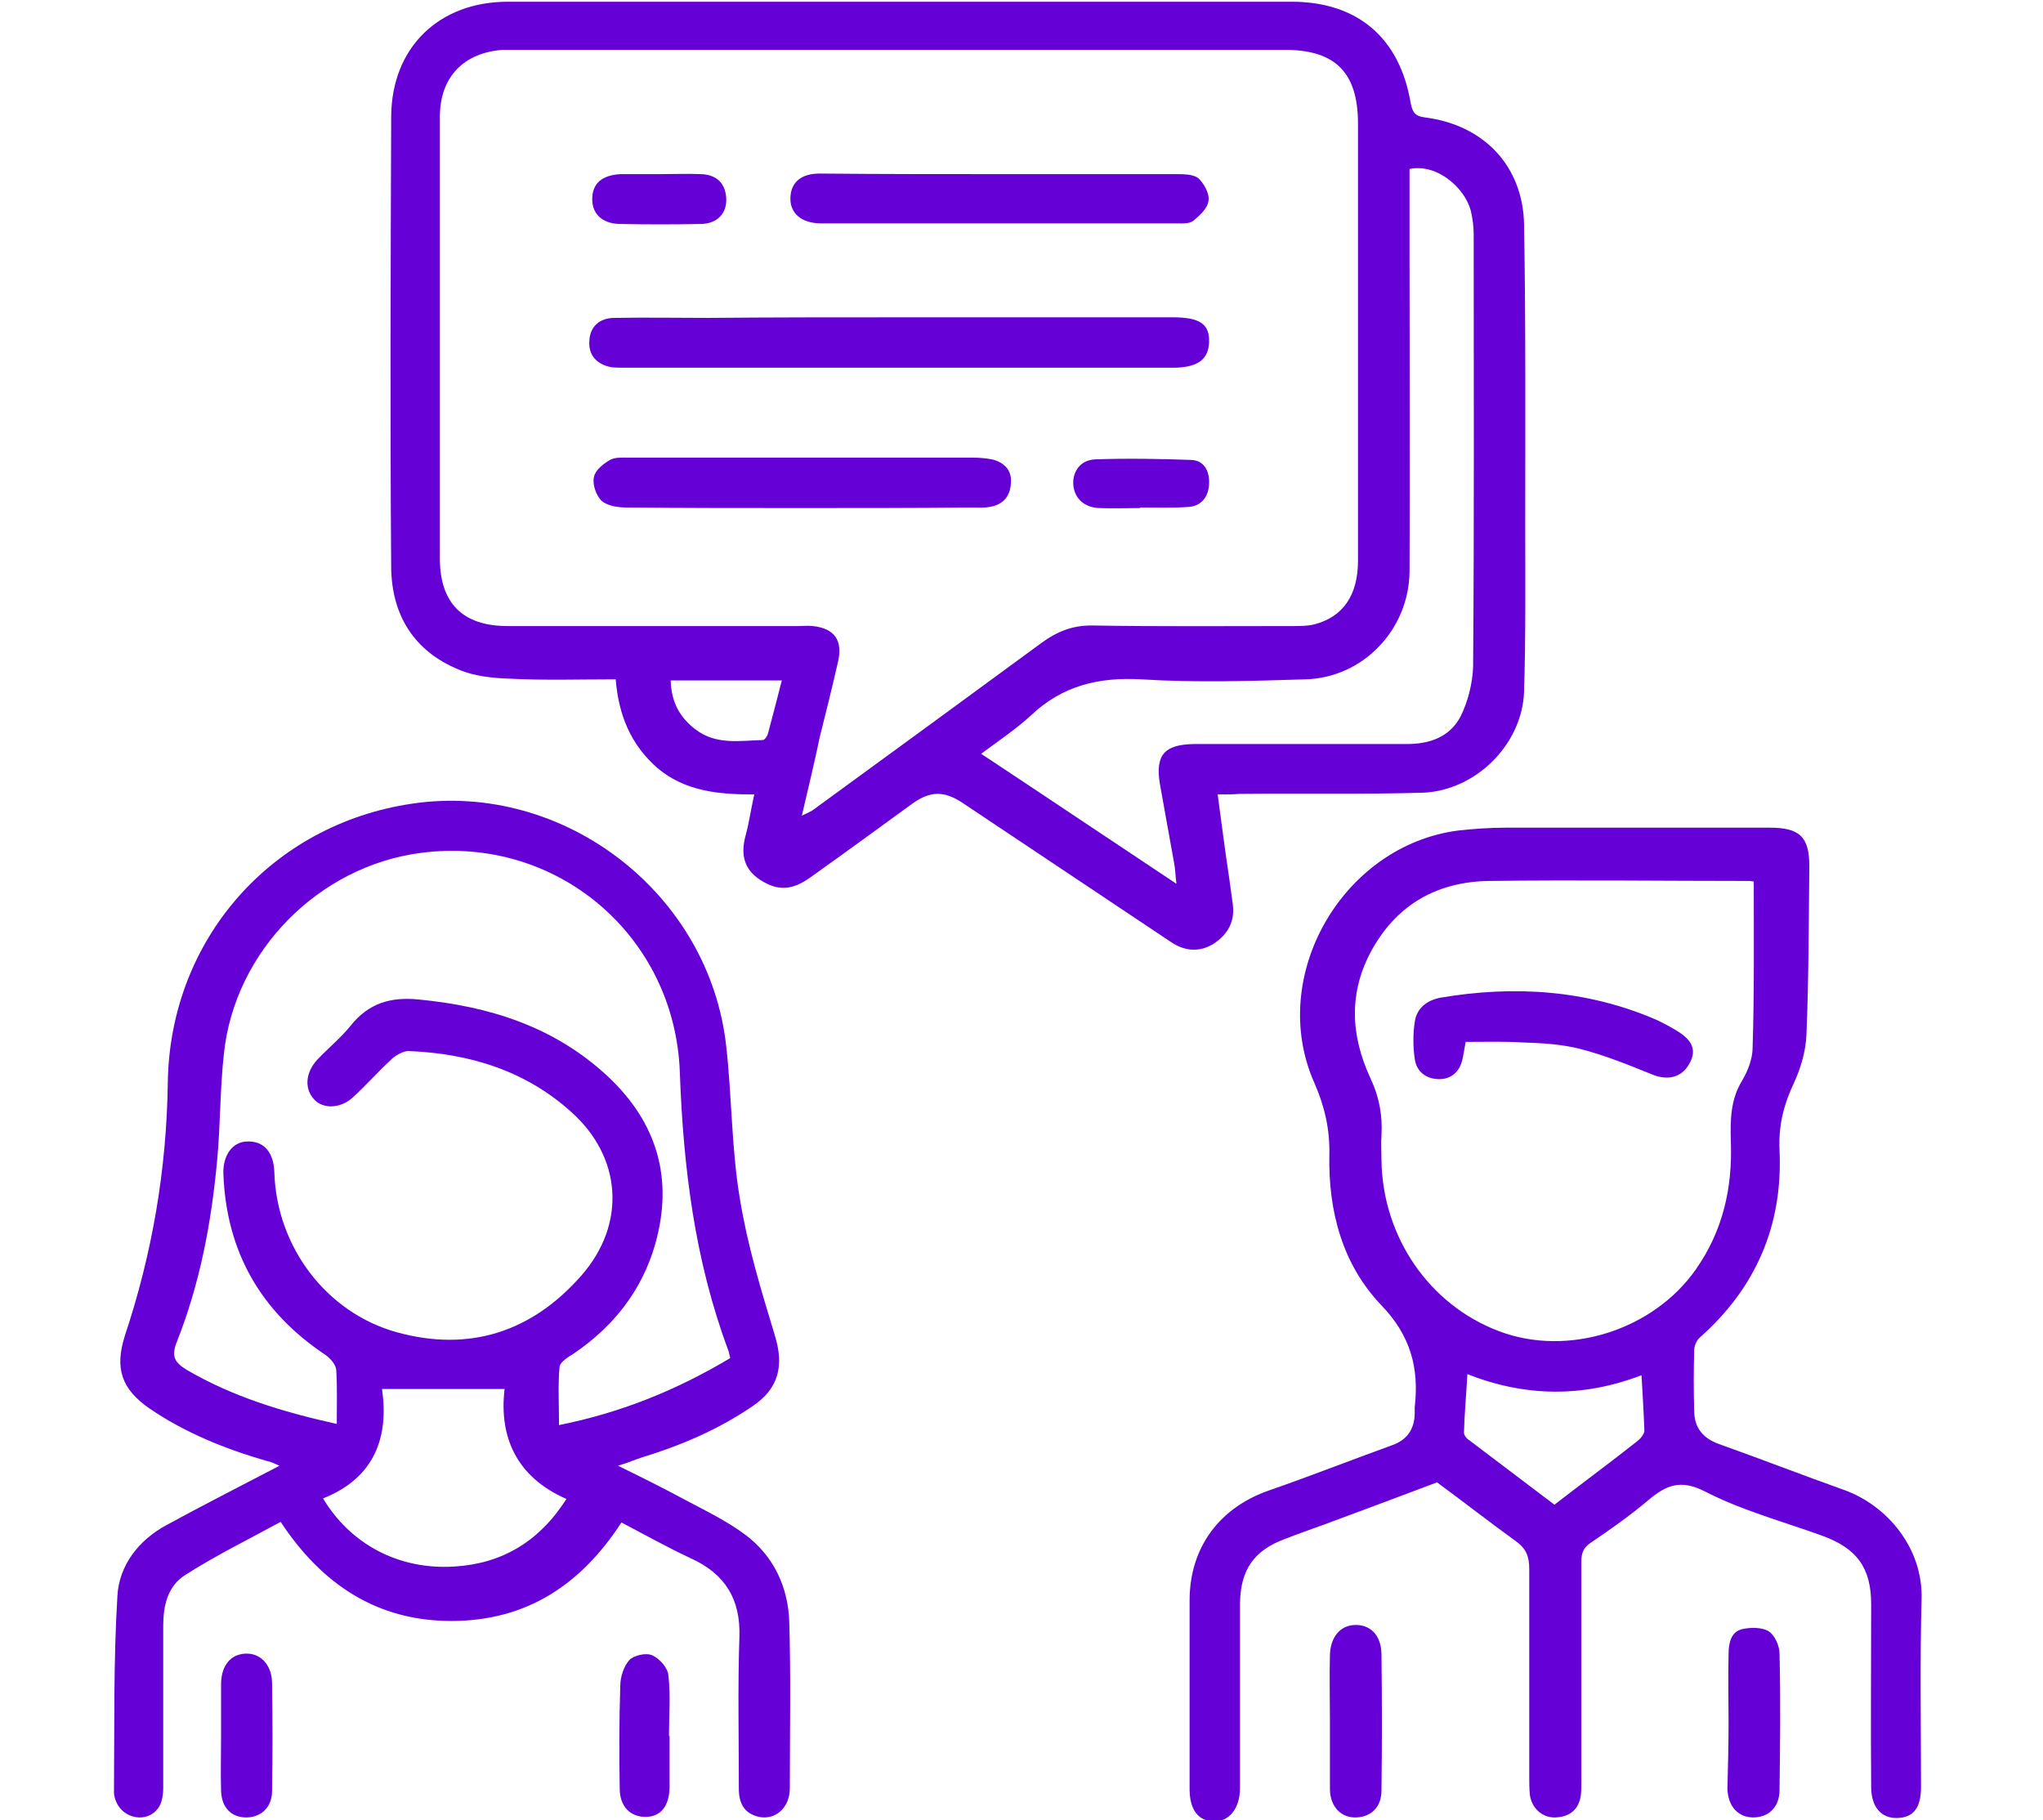
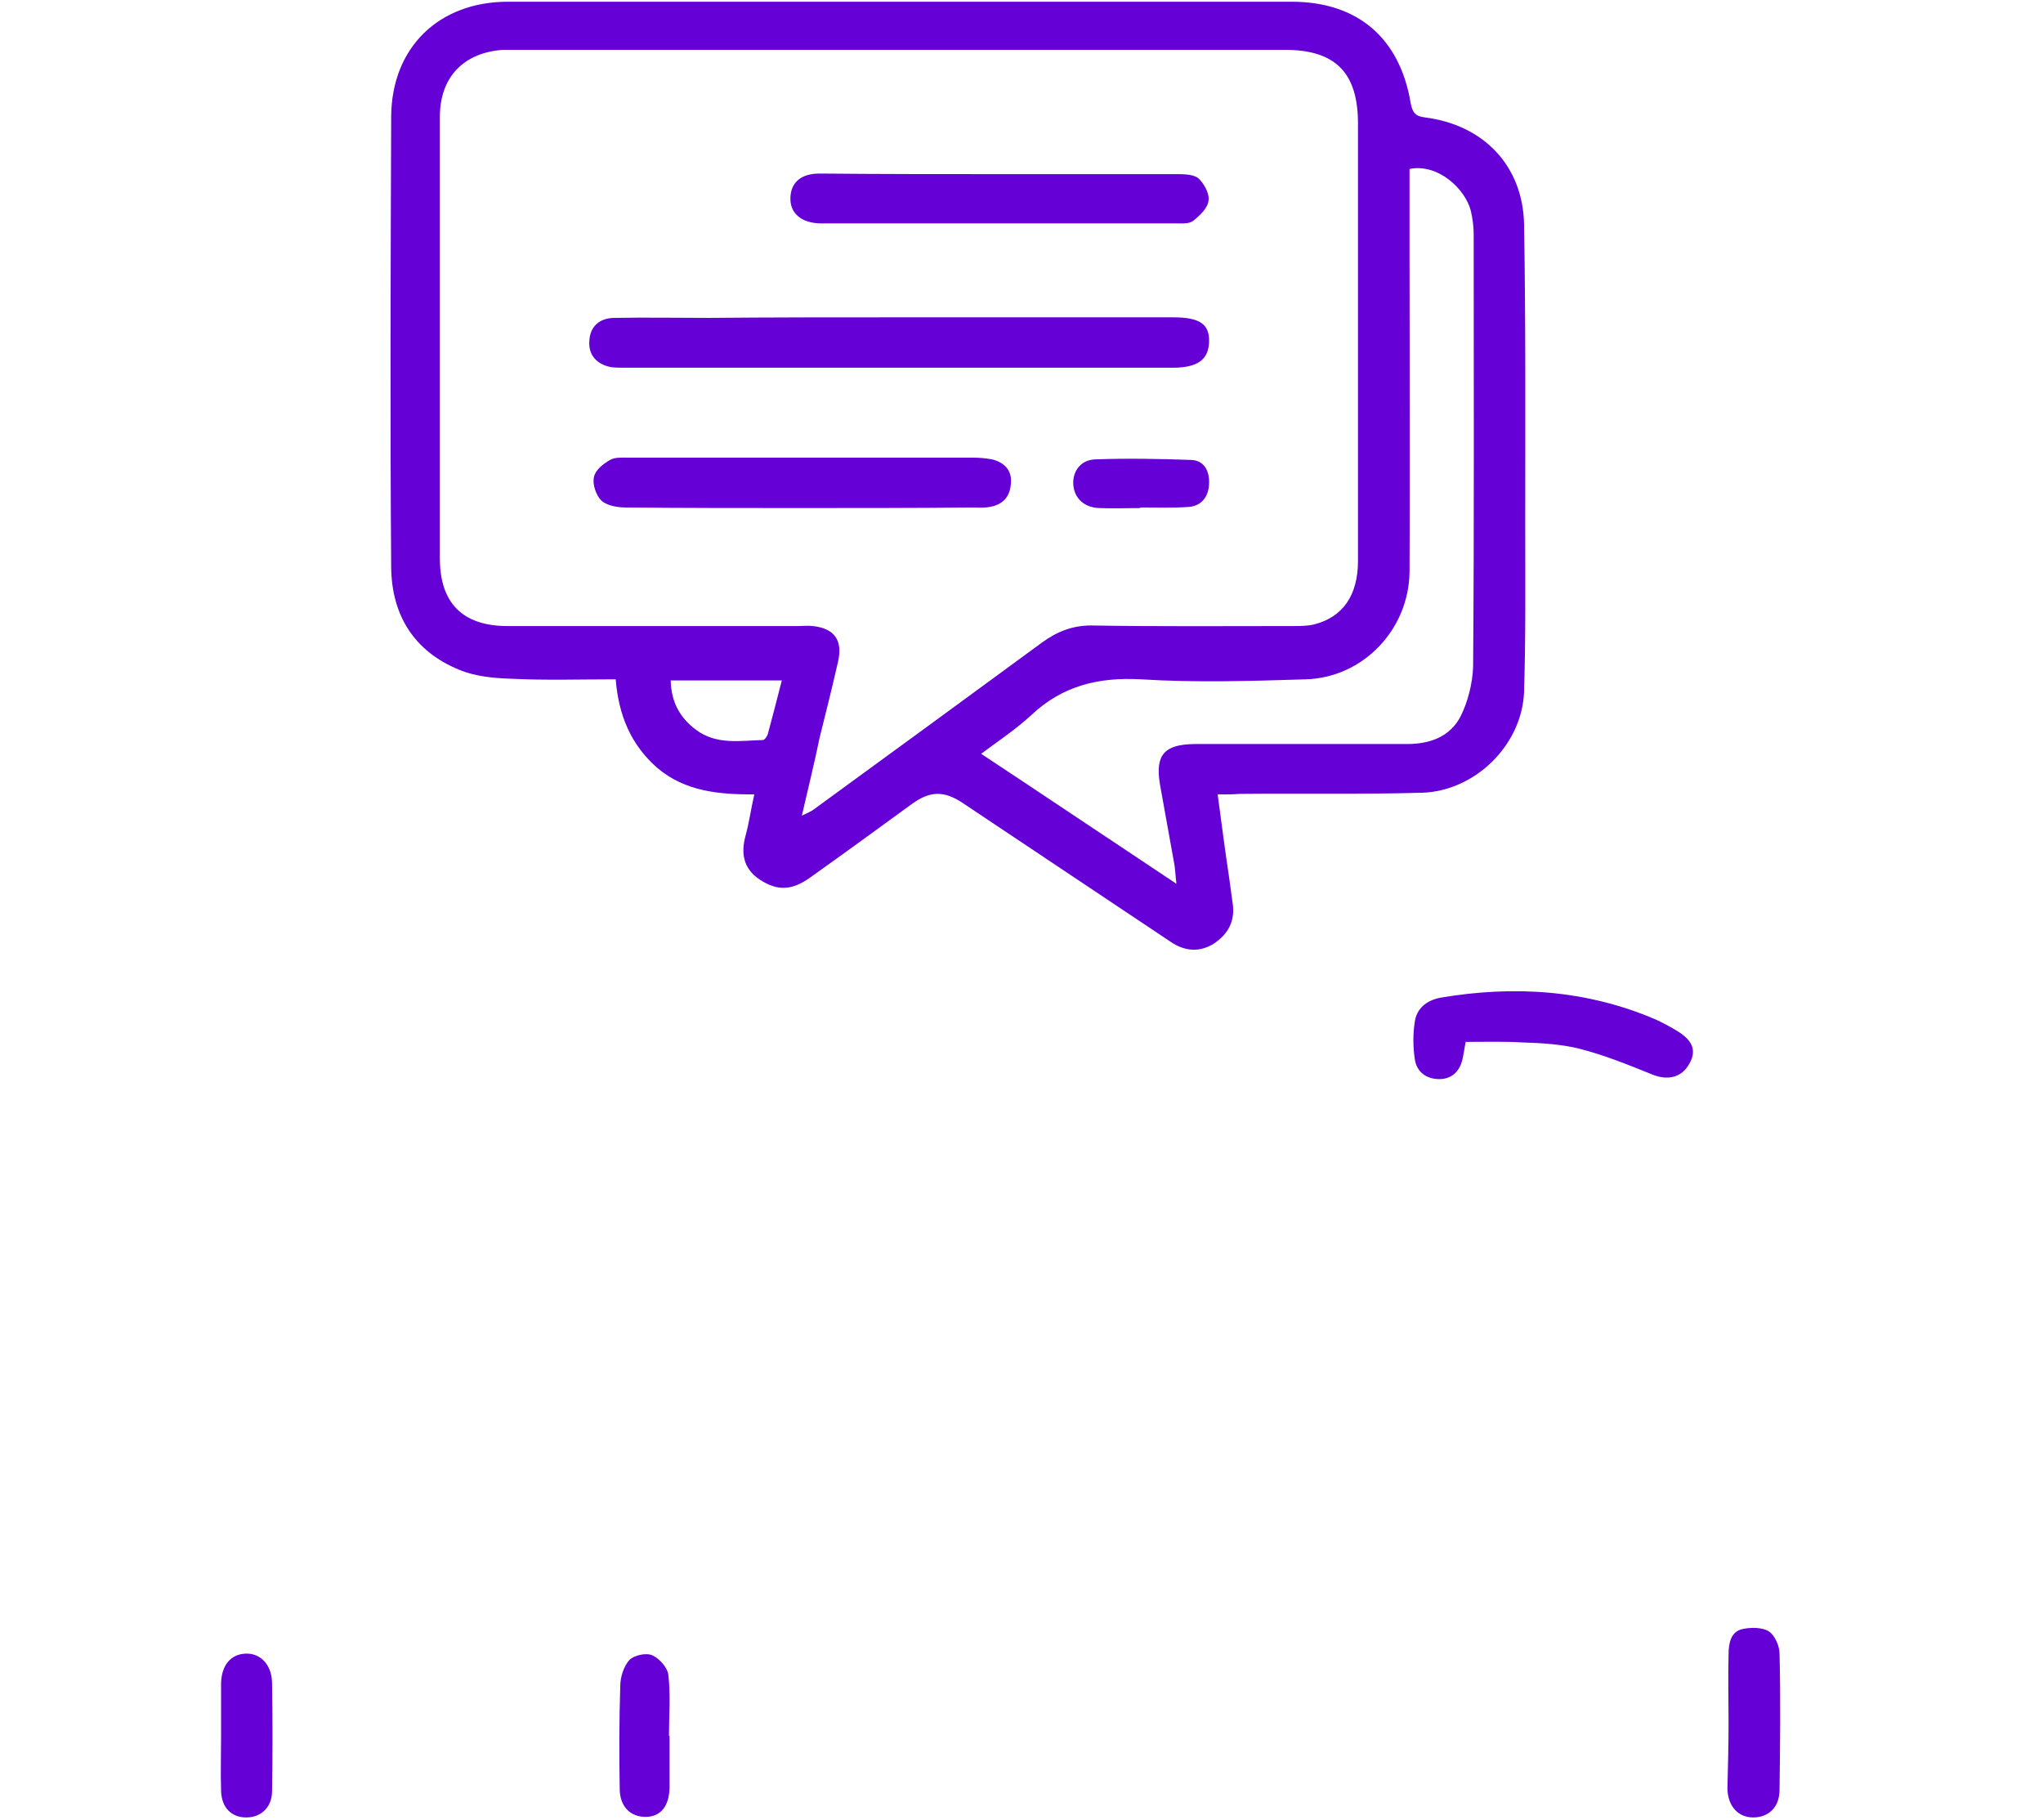
<svg xmlns="http://www.w3.org/2000/svg" version="1.1" id="Layer_1" x="0px" y="0px" viewBox="0 0 356.7 317.8" style="enable-background:new 0 0 356.7 317.8;" xml:space="preserve">
  <style type="text/css">
	.st0{fill:#6500D7;}
</style>
  <g>
    <path class="st0" d="M212.6,138.7c0.7,5.2,1.3,9.9,2,14.5c0.2,1.5,0.4,2.9,0.6,4.4c0.5,3.1-0.7,5.4-3.2,7.1   c-2.5,1.6-5.1,1.4-7.5-0.2c-12.1-8.1-24.3-16.2-36.4-24.3c-3.3-2.2-5.7-2.1-8.8,0.1c-5.9,4.3-11.8,8.6-17.7,12.8   c-3.3,2.4-5.8,2.5-8.9,0.5c-2.9-1.9-3.4-4.6-2.5-7.8c0.6-2.2,0.9-4.5,1.5-7.1c-6.2,0-12-0.5-16.9-4.6c-4.7-4.1-6.8-9.3-7.3-15.5   c-6.2,0-12.2,0.2-18.2-0.1c-3.1-0.1-6.4-0.4-9.2-1.6c-7.8-3.2-11.7-9.5-11.8-17.8c-0.2-26.3-0.1-52.5,0-78.8c0.1-12,8.3-20,20.4-20   c45.6,0,91.2,0,136.8,0c11.5,0,18.9,6.3,20.8,17.7c0.3,1.5,0.7,2.3,2.5,2.5c10.2,1.3,17.1,8.4,17.3,18.7   c0.3,17.5,0.2,34.9,0.2,52.4c0,9.7,0.1,19.4-0.2,29.1c-0.3,9.3-8.5,17.4-17.8,17.7c-10.6,0.3-21.3,0.1-31.9,0.2   C215.3,138.7,214.2,138.7,212.6,138.7z M140,142.4c1-0.5,1.6-0.7,2.1-1.1c13.3-9.7,26.6-19.4,39.8-29.1c2.6-1.9,5.3-3,8.6-3   c11.7,0.2,23.5,0.1,35.2,0.1c1.3,0,2.6,0,3.8-0.3c5-1.3,7.6-5.1,7.6-11.1c0-25.4,0-50.9,0-76.3c0-8.9-3.9-12.9-12.8-12.9   c-44.9,0-89.7,0-134.6,0c-0.6,0-1.3,0-1.9,0c-6.9,0.5-11,4.8-11,11.7c0,25.7,0,51.4,0,77.1c0,7.8,4,11.8,11.8,11.8   c16.9,0,33.8,0,50.8,0c0.8,0,1.7-0.1,2.5,0c3.8,0.4,5.3,2.5,4.4,6.3c-1,4.4-2.1,8.8-3.2,13.2C142.2,133.2,141.1,137.6,140,142.4z    M246.1,29.5c0,5.3,0,10.5,0,15.6c0,18.2,0.1,36.4,0,54.7c-0.1,10.1-8.1,18.5-18.1,18.8c-9.6,0.3-19.3,0.6-28.8,0   c-7.4-0.4-13.7,1.1-19.2,6.3c-2.6,2.4-5.6,4.4-8.7,6.7c11.5,7.6,22.5,15,34.1,22.7c-0.2-1.6-0.2-2.6-0.4-3.6   c-0.8-4.6-1.7-9.3-2.5-13.9c-0.8-5,0.8-6.8,5.9-6.9c12.4,0,24.8,0,37.2,0c4,0,7.5-1.2,9.4-4.8c1.3-2.6,2.1-5.8,2.2-8.7   c0.2-25.2,0.1-50.3,0.1-75.5c0-1.4-0.2-2.8-0.5-4.1C255.8,32.9,251,28.5,246.1,29.5z M136.5,118.8c-6.8,0-13.1,0-19.4,0   c0.1,3.8,1.6,6.5,4.4,8.6c3.6,2.7,7.7,1.9,11.7,1.8c0.3,0,0.8-0.7,0.9-1.2C134.9,125,135.7,122,136.5,118.8z" />
-     <path class="st0" d="M107.9,255.9c4.3,2.1,8.1,4,11.8,6c3.6,1.9,7.3,3.7,10.5,6.1c4.9,3.7,7.4,9.1,7.6,15.1   c0.3,9.7,0.1,19.4,0.1,29.1c0,3.4-2.5,5.6-5.4,5c-2.6-0.6-3.5-2.4-3.5-4.9c0-8.9-0.2-17.8,0.1-26.6c0.2-6.5-2.5-10.9-8.4-13.6   c-4.1-1.9-8-4.1-12.2-6.3c-7,10.8-16.5,17.2-29.7,17.2c-13,0-22.6-6.4-29.8-17.3c-5.7,3.1-11.4,5.9-16.7,9.3   c-3,1.9-3.8,5.3-3.8,8.8c0,9.4,0,18.9,0,28.3c0,1.2-0.2,2.7-0.9,3.6c-1.9,2.6-6,1.9-7.3-1.1c-0.2-0.5-0.4-1.1-0.4-1.6   c0.1-11.5-0.1-22.9,0.6-34.4c0.3-5.3,3.7-9.7,8.5-12.3c6.4-3.5,12.9-6.8,19.8-10.4c-0.9-0.4-1.5-0.7-2.1-0.8   c-7.3-2.1-14.3-4.9-20.6-9.2c-4.9-3.4-6.1-7-4.3-12.7c4.8-14.4,7.3-29.1,7.5-44.3c0.4-24.9,18.1-45,42.7-48.6   c26.5-3.9,51.9,15.7,54.8,42.4c1,8.9,0.9,17.9,2.4,26.7c1.3,8,3.7,15.9,6.1,23.8c1.6,5.2,0.7,9.2-3.9,12.3c-6,4.1-12.6,6.9-19.5,9   C110.7,254.9,109.6,255.4,107.9,255.9z M58.8,248.6c0-3.5,0.1-6.5-0.1-9.5c-0.1-0.9-1-1.9-1.8-2.5c-11.3-7.5-17.4-18-17.9-31.7   c-0.1-3.2,1.6-5.5,4-5.6c3-0.2,4.8,1.8,4.9,5.4c0.4,13,9.1,24.5,21.4,27.9c12.7,3.5,23.6-0.1,32.2-9.9c7.9-9,7.1-20.7-1.8-28.6   c-8-7.2-17.8-10.2-28.4-10.6c-0.9,0-2.1,0.7-2.8,1.3c-2.4,2.2-4.5,4.6-6.9,6.8c-2.2,2-5.2,2-6.7,0.4c-1.8-1.9-1.6-4.7,0.5-7   c1.9-2,4.1-3.8,5.8-5.9c3.1-3.9,6.9-5.1,11.9-4.6c12.5,1.2,23.8,4.8,33.1,13.5c8.6,8.1,11.4,17.9,8.2,29.2   c-2.3,8.1-7.3,14.4-14.2,19.1c-1,0.6-2.4,1.5-2.5,2.3c-0.3,3.2-0.1,6.5-0.1,10.2c11-2.2,20.7-6.2,29.9-11.7   c-0.2-0.6-0.2-1.1-0.4-1.5c-5.8-15.6-7.8-31.8-8.4-48.3c-0.8-23.9-21.5-41.5-45.2-38.4c-17.8,2.3-32.5,17.1-34.4,35   c-0.7,6.2-0.6,12.5-1.2,18.8c-1,10.8-3,21.4-7,31.5c-1,2.5-0.5,3.6,1.6,4.9C40.5,243.8,49.3,246.5,58.8,248.6z M56.4,261.6   c4.8,8,13.2,12.5,22.9,11.9c8.3-0.5,14.8-4.3,19.6-11.8c-8.7-3.8-11.8-10.8-10.8-19.2c-7.4,0-14.2,0-21.4,0   C67.9,250.8,65.5,258,56.4,261.6z" />
-     <path class="st0" d="M250.9,258.8c-6.9,2.6-13.3,5-19.8,7.4c-2.2,0.8-4.5,1.6-6.8,2.5c-5.4,2-7.7,5.4-7.8,11.2   c0,10.3,0,20.5,0,30.8c0,0.6,0,1.1,0,1.7c-0.1,3.4-1.9,5.6-4.5,5.6c-2.7,0-4.3-2-4.3-5.6c0-11,0-22,0-33c0-9.2,5.2-16.2,13.9-19.2   c7.2-2.5,14.3-5.3,21.5-7.9c2.8-1,4-3.1,3.9-6c0-0.2,0-0.4,0-0.6c0.8-6.8-0.7-12.5-5.8-17.8c-6.8-7.1-9.3-16.4-9.1-26.3   c0.1-4.4-0.8-8.4-2.6-12.5c-8.3-18.6,4.9-41.5,25.1-44.1c2.7-0.3,5.5-0.5,8.3-0.5c15.4,0,30.7,0,46.1,0c5.2,0,6.9,1.6,6.9,6.7   c-0.1,9.8-0.1,19.6-0.5,29.4c-0.1,2.9-1,5.9-2.2,8.5c-1.8,3.8-2.7,7.5-2.5,11.7c0.6,13.1-4.1,24-13.9,32.7c-0.6,0.5-1,1.5-1,2.3   c-0.1,3.5-0.1,7,0,10.5c0,2.9,1.5,4.8,4.3,5.8c7.3,2.6,14.5,5.4,21.8,8c7.6,2.7,13.9,10.2,13.6,19.2c-0.3,10.9-0.1,21.8-0.1,32.7   c0,3.6-1.3,5.3-4.1,5.4c-2.8,0.1-4.6-1.9-4.6-5.4c-0.1-10.6,0-21.3,0-31.9c0-6.4-2.5-9.8-8.6-12c-6.9-2.5-14-4.4-20.4-7.7   c-4.3-2.2-6.8-1.1-9.9,1.5c-3.2,2.7-6.6,5.1-10,7.4c-1.4,0.9-1.7,1.9-1.7,3.4c0,12.7,0,25.3,0,38c0,0.9,0,1.9-0.1,2.8   c-0.4,2.5-2,3.7-4.4,3.8c-2.3,0.1-4.2-1.6-4.5-4c-0.1-1.1-0.1-2.2-0.1-3.3c0-12,0-24,0-36.1c0-2.1-0.5-3.5-2.3-4.8   C260,265.7,255.4,262.1,250.9,258.8z M306.2,153.9c-0.2,0-0.6-0.1-0.9-0.1c-15.1,0-30.2-0.2-45.2,0c-8.9,0.1-16,3.9-20.5,11.9   c-4.2,7.5-3.8,15.1-0.3,22.6c1.5,3.2,2.1,6.4,1.9,9.9c-0.1,1.5,0,3,0,4.4c0.2,13.3,8.3,25.2,20.5,29.8c12.1,4.6,27-0.2,34.4-10.8   c4.7-6.7,6.4-14.2,6.1-22.3c-0.1-3.7-0.1-7.3,2-10.7c1-1.7,1.8-3.8,1.8-5.7C306.3,173.3,306.2,163.7,306.2,153.9z M256.2,239.9   c-0.2,3.6-0.5,6.9-0.6,10.2c0,0.5,0.5,1.1,1,1.4c4.9,3.7,9.8,7.4,14.8,11.2c4.9-3.8,9.8-7.4,14.6-11.2c0.5-0.4,1.1-1.2,1.1-1.7   c-0.1-3.1-0.3-6.2-0.5-9.7C276.4,244,266.3,243.9,256.2,239.9z" />
    <path class="st0" d="M301.8,300.7c0-4-0.1-7.9,0-11.9c0-1.9,0.4-4,2.5-4.4c1.4-0.3,3.4-0.3,4.5,0.4c1.1,0.7,1.9,2.6,1.9,3.9   c0.2,7.9,0.1,15.9,0,23.8c0,3-1.9,4.8-4.6,4.8c-2.6,0-4.4-1.9-4.5-5C301.7,308.4,301.8,304.6,301.8,300.7z" />
-     <path class="st0" d="M232.2,300.6c0-3.9-0.1-7.8,0-11.7c0.1-3.1,1.8-5.1,4.3-5.2c2.7-0.1,4.6,1.7,4.7,5c0.1,8,0.1,15.9,0,23.9   c0,2.9-1.8,4.6-4.4,4.7c-2.6,0.1-4.5-1.8-4.6-4.8C232.2,308.5,232.2,304.5,232.2,300.6C232.2,300.6,232.2,300.6,232.2,300.6z" />
    <path class="st0" d="M38.6,302.9c0-3,0-6.1,0-9.1c0.1-3.1,1.7-5,4.3-5.1c2.6-0.1,4.6,2,4.6,5.2c0.1,6.3,0.1,12.6,0,18.8   c0,2.8-1.9,4.6-4.5,4.6c-2.6,0-4.3-1.7-4.4-4.6C38.5,309.4,38.6,306.2,38.6,302.9z" />
    <path class="st0" d="M116.9,303.1c0,3,0,6.1,0,9.1c-0.1,3.1-1.5,4.9-4,5c-2.8,0.1-4.7-1.8-4.7-4.9c-0.1-6-0.1-12,0.1-18   c0-1.5,0.6-3.4,1.6-4.5c0.8-0.8,2.9-1.3,4-0.8c1.3,0.6,2.7,2.2,2.8,3.5c0.4,3.5,0.1,7,0.1,10.5   C116.8,303.1,116.9,303.1,116.9,303.1z" />
    <path class="st0" d="M157.1,55.4c15.9,0,31.8,0,47.7,0c4.7,0,6.4,1.2,6.3,4.3c-0.1,3.1-2,4.5-6.4,4.5c-31.8,0-63.6,0-95.5,0   c-0.8,0-1.7,0-2.5-0.1c-2.6-0.5-4-2.2-3.8-4.6c0.1-2.4,1.7-4,4.4-4c5.5-0.1,10.9,0,16.4,0C134.9,55.4,146,55.4,157.1,55.4z" />
    <path class="st0" d="M174.7,30.4c10.2,0,20.3,0,30.5,0c1.4,0,3.1,0,4,0.7c1,0.9,2,2.7,1.8,3.9c-0.1,1.3-1.5,2.6-2.6,3.5   c-0.7,0.6-1.9,0.5-2.9,0.5c-20.7,0-41.4,0-62.1,0c-3.5,0-5.5-1.8-5.4-4.5c0.1-2.7,1.9-4.2,5.1-4.2   C153.6,30.4,164.2,30.4,174.7,30.4z" />
    <path class="st0" d="M139.8,88.7c-10.2,0-20.3,0-30.5-0.1c-1.5,0-3.3-0.3-4.3-1.2c-0.9-0.9-1.6-2.8-1.3-4.1c0.2-1.2,1.6-2.3,2.8-3   c0.9-0.5,2.1-0.4,3.2-0.4c20.1,0,40.1,0,60.2,0c1.1,0,2.2,0.1,3.3,0.3c2.1,0.5,3.5,1.9,3.3,4.1c-0.1,2.3-1.3,3.8-3.7,4.2   c-1,0.2-2,0.1-3,0.1C159.7,88.7,149.7,88.7,139.8,88.7z" />
    <path class="st0" d="M199.1,88.7c-2.4,0-4.8,0.1-7.2,0c-2.6-0.1-4.3-1.7-4.5-4c-0.2-2.3,1.2-4.4,3.8-4.5c5.6-0.2,11.2-0.1,16.8,0.1   c2.3,0.1,3.2,2,3.1,4.2c-0.1,2.2-1.3,3.8-3.5,4c-2.8,0.2-5.7,0.1-8.6,0.1C199.1,88.6,199.1,88.7,199.1,88.7z" />
-     <path class="st0" d="M115.2,30.4c2.4,0,4.8-0.1,7.2,0c2.8,0.1,4.3,1.7,4.4,4.3c0.1,2.5-1.5,4.3-4.3,4.4c-4.8,0.1-9.6,0.1-14.4,0   c-3-0.1-4.7-1.8-4.7-4.3c0-2.8,1.7-4.2,4.9-4.4c0.2,0,0.4,0,0.6,0C111,30.4,113.1,30.4,115.2,30.4   C115.2,30.4,115.2,30.4,115.2,30.4z" />
    <path class="st0" d="M255.9,181.9c-0.3,1.6-0.4,2.4-0.6,3.2c-0.5,2-1.9,3.3-4,3.3c-2.2,0-4-1.2-4.3-3.6c-0.3-2.1-0.3-4.3,0-6.3   c0.3-2.4,2-3.8,4.4-4.3c12.9-2.2,25.6-1.4,37.7,3.8c1.3,0.6,2.6,1.3,3.9,2.1c2.7,1.7,3.2,3.5,1.9,5.7c-1.3,2.3-3.7,2.9-6.4,1.8   c-4.2-1.7-8.4-3.4-12.7-4.5c-3.2-0.8-6.6-1-9.9-1.1C262.7,181.8,259.4,181.9,255.9,181.9z" />
  </g>
</svg>